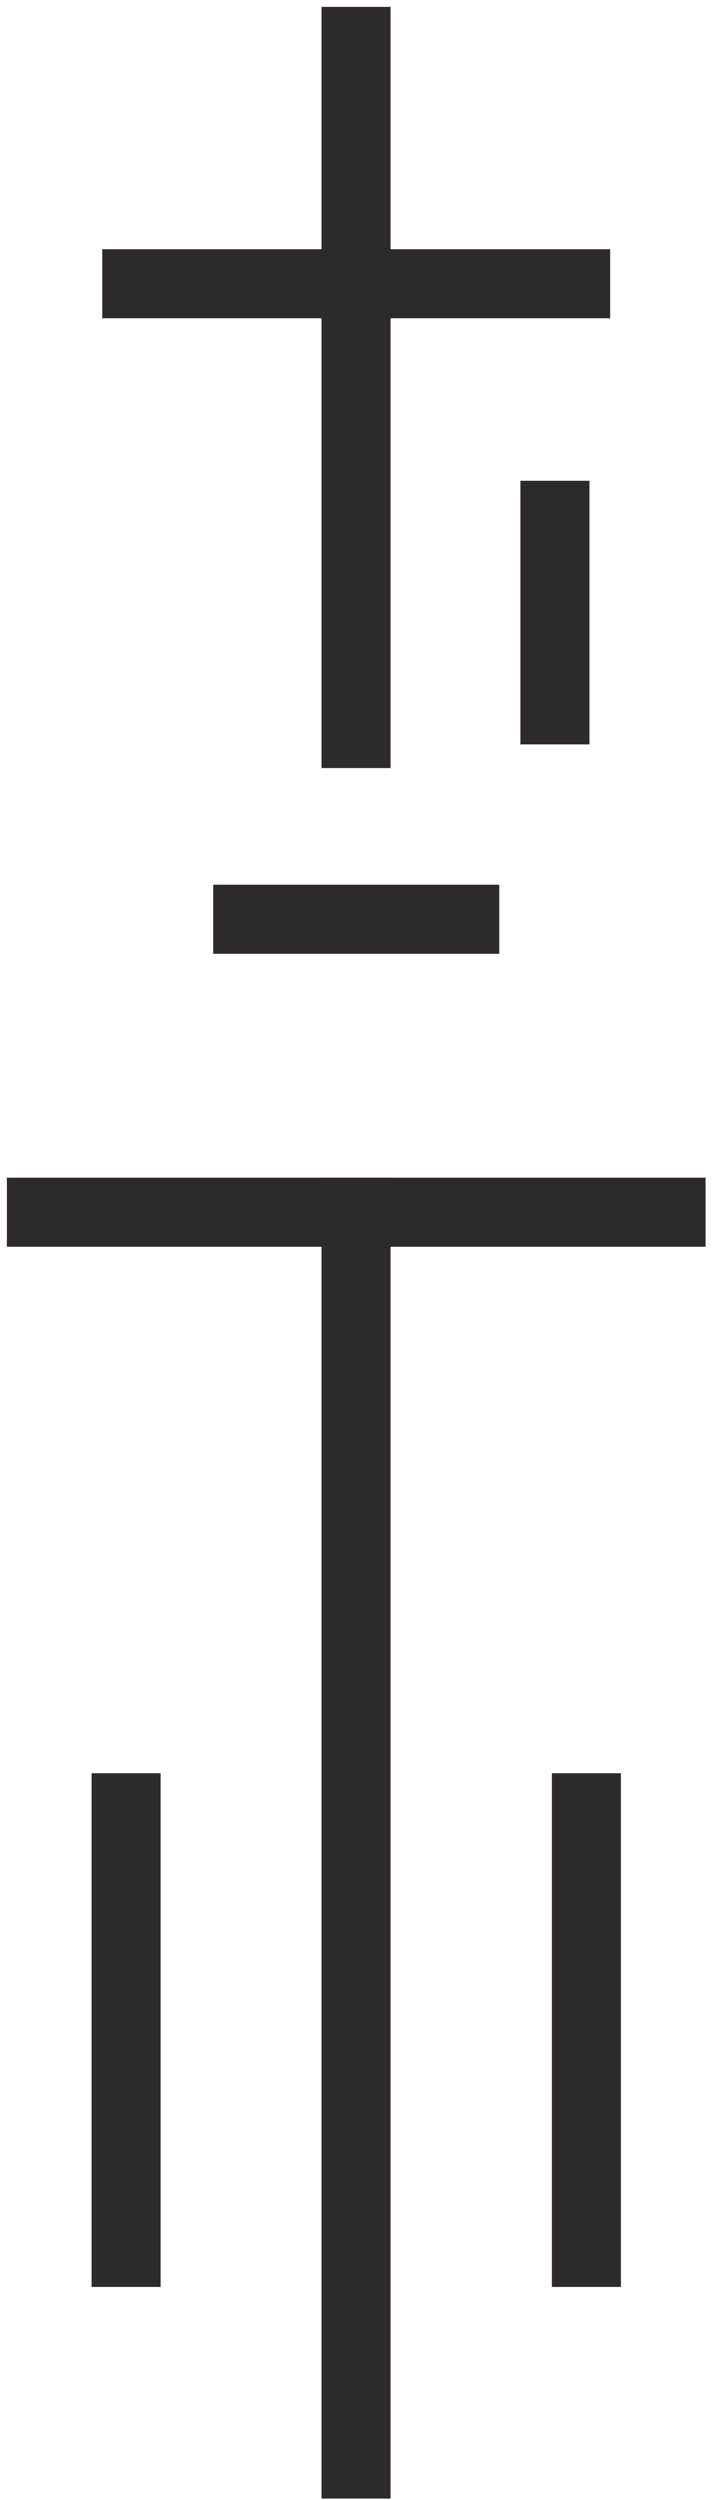
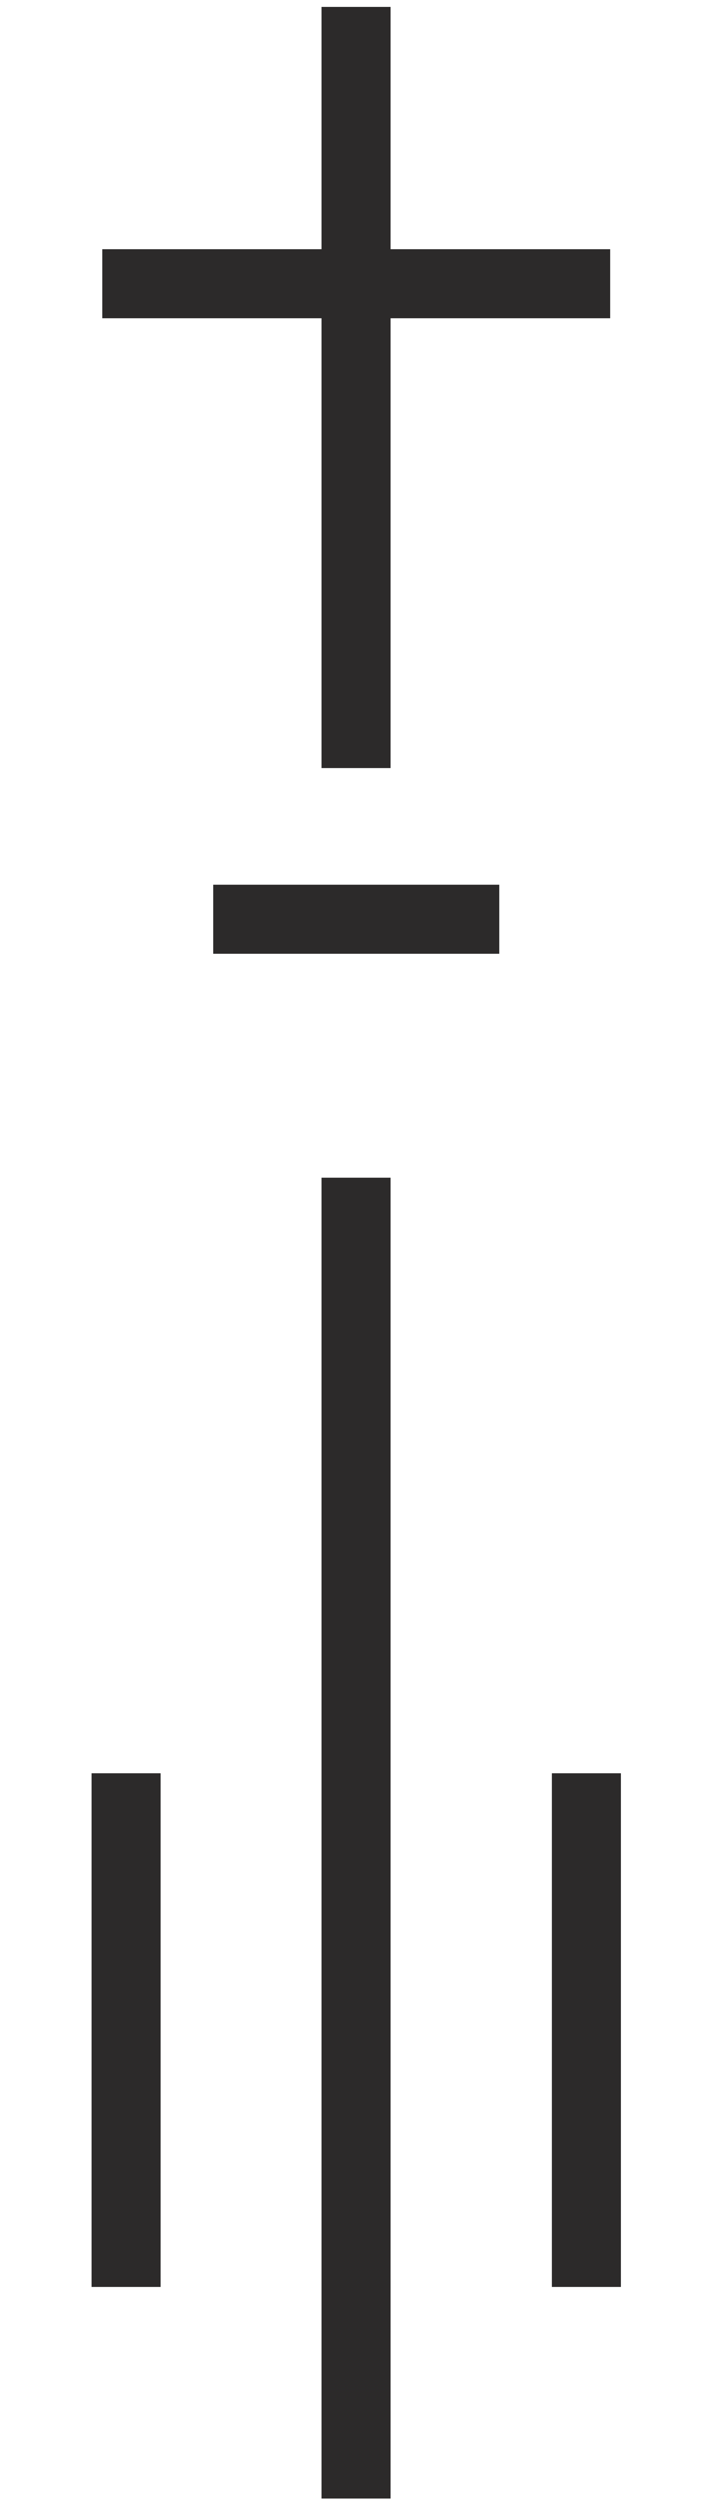
<svg xmlns="http://www.w3.org/2000/svg" width="52" height="181" viewBox="0 0 52 181" fill="none">
  <path d="M9.908 20.542H41.691" stroke="#2C2A2A" stroke-width="5" stroke-miterlimit="10" stroke-linecap="square" />
  <path d="M25.786 3V53.109" stroke="#2C2A2A" stroke-width="5" stroke-miterlimit="10" stroke-linecap="square" />
-   <path d="M40.191 37.308V51.395" stroke="#2C2A2A" stroke-width="5" stroke-miterlimit="10" stroke-linecap="square" />
  <path d="M17.941 66.554H33.659" stroke="#2C2A2A" stroke-width="5" stroke-miterlimit="10" stroke-linecap="square" />
-   <path d="M3 87.766H48.599" stroke="#2C2A2A" stroke-width="5" stroke-miterlimit="10" stroke-linecap="square" />
  <path d="M25.786 178.396V87.766" stroke="#2C2A2A" stroke-width="5" stroke-miterlimit="10" stroke-linecap="square" />
  <path d="M9.132 130.885V163.077" stroke="#2C2A2A" stroke-width="5" stroke-miterlimit="10" stroke-linecap="square" />
  <path d="M42.468 130.885V163.077" stroke="#2C2A2A" stroke-width="5" stroke-miterlimit="10" stroke-linecap="square" />
</svg>